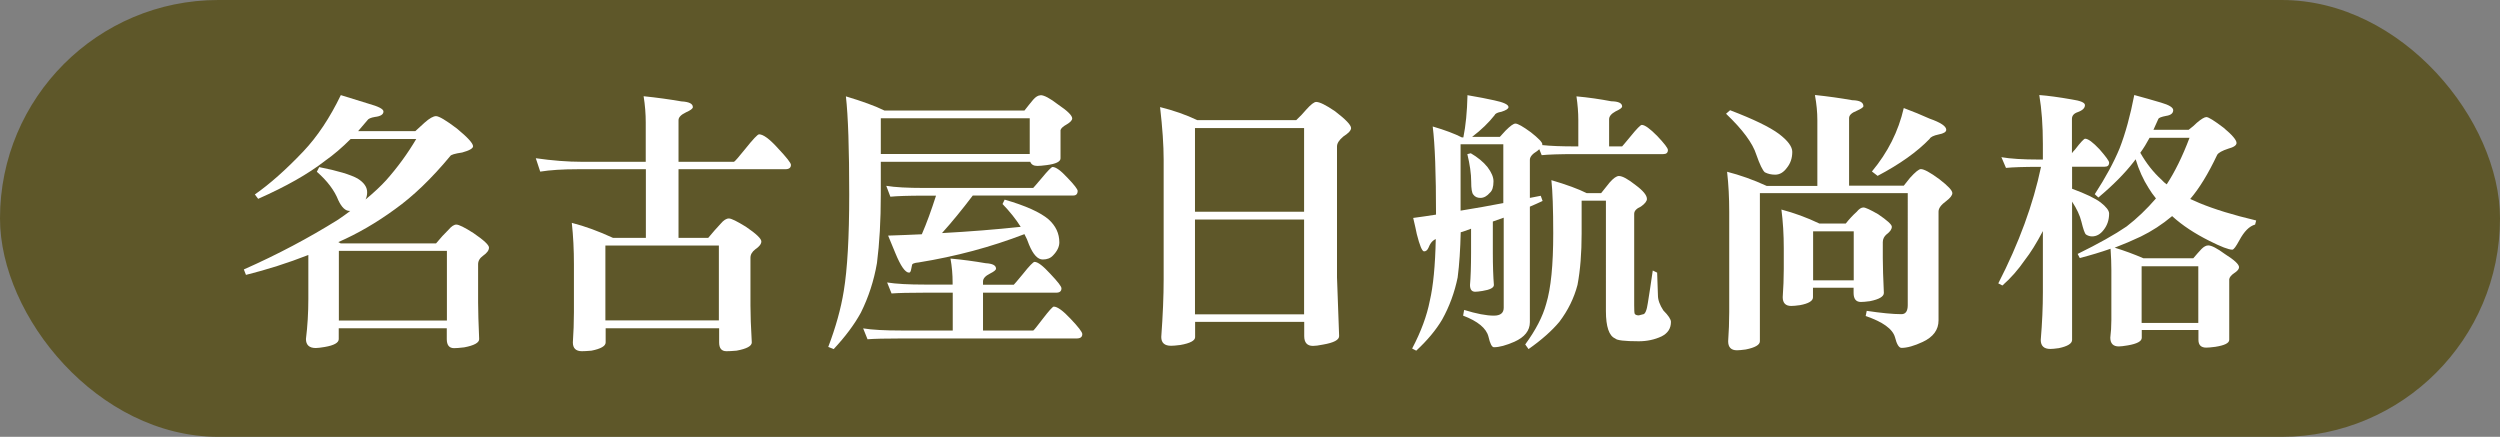
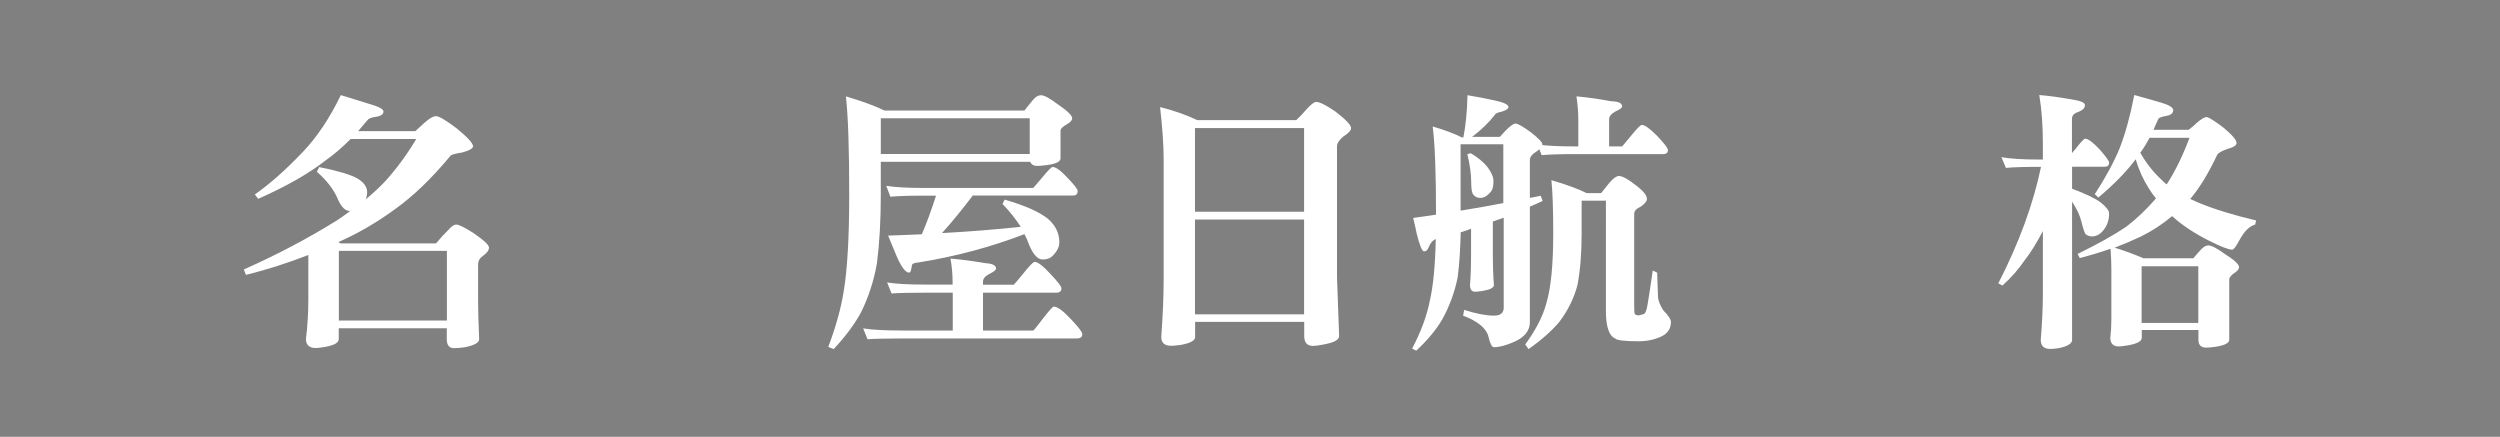
<svg xmlns="http://www.w3.org/2000/svg" id="_圖層_2" data-name="圖層 2" viewBox="0 0 188.35 32.91">
  <rect x="0" y="0" width="188.35" height="32.91" fill="#808080" stroke="none" />
  <defs>
    <style>
      .cls-1 {
        fill: #fff;
      }

      .cls-2 {
        fill: #5e5729;
      }
    </style>
  </defs>
  <g id="_設計" data-name="設計">
    <g>
-       <rect class="cls-2" x="0" y="0" width="188.35" height="32.91" rx="16.45" ry="16.45" />
      <g>
        <path class="cls-1" d="M25.69,7.17c.79,.25,1.48,.46,2.07,.64,.75,.21,1.13,.4,1.13,.59,0,.22-.21,.36-.64,.41-.31,.05-.51,.14-.57,.25-.25,.3-.48,.57-.7,.82h4.31c.23-.22,.46-.43,.7-.64,.37-.33,.66-.49,.86-.49,.22,0,.75,.31,1.58,.94,.81,.67,1.21,1.11,1.21,1.33,0,.16-.27,.32-.82,.47-.55,.08-.85,.17-.9,.27-1.41,1.7-2.8,3.03-4.16,4-1.41,1.03-2.83,1.85-4.27,2.48l.18,.1h7.18c.33-.4,.64-.74,.94-1.03,.22-.26,.42-.39,.59-.39,.19,0,.62,.21,1.29,.64,.78,.53,1.17,.9,1.17,1.09,0,.21-.15,.41-.45,.62-.25,.18-.37,.39-.37,.64v2.87c0,.67,.03,1.59,.08,2.77,0,.27-.38,.48-1.13,.62-.34,.04-.59,.06-.76,.06-.37,0-.55-.23-.55-.68v-.82h-8.14v.82c0,.27-.35,.47-1.05,.59-.3,.05-.53,.08-.68,.08-.49,0-.74-.23-.74-.68,.12-.98,.18-1.99,.18-3.01v-3.32c-1.53,.6-3.1,1.1-4.7,1.5l-.16-.41c2.53-1.12,4.89-2.37,7.1-3.75,.34-.23,.65-.45,.92-.66h-.06c-.31,0-.59-.27-.84-.8-.29-.74-.83-1.46-1.62-2.15l.18-.35c1.38,.27,2.34,.56,2.89,.86,.48,.3,.72,.64,.72,1.03,0,.21-.04,.39-.12,.55,.64-.53,1.16-1.02,1.56-1.46,.86-.97,1.61-2,2.26-3.1h-4.94c-.64,.64-1.29,1.2-1.95,1.66-1.24,.97-2.92,1.92-5.02,2.85l-.25-.33c1.13-.79,2.35-1.87,3.65-3.24,1.07-1.13,2.01-2.55,2.83-4.25Zm-.16,16.98h8.14v-5.25h-8.14v5.25Z" />
-         <path class="cls-1" d="M40.36,11.92c1.26,.18,2.41,.27,3.47,.27h4.82v-2.97c0-.63-.05-1.29-.16-1.97,.98,.1,1.93,.23,2.85,.39,.57,.03,.86,.17,.86,.43,0,.11-.17,.24-.51,.39-.38,.18-.57,.38-.57,.59v3.14h4.18c.07-.03,.35-.35,.84-.96,.59-.74,.94-1.11,1.05-1.11,.31,0,.79,.35,1.42,1.05,.66,.7,.98,1.11,.98,1.25,0,.22-.14,.33-.43,.33h-8.04v5.17h2.24c.33-.4,.64-.75,.94-1.07,.22-.26,.42-.39,.62-.39,.18,0,.6,.21,1.27,.62,.78,.53,1.17,.9,1.17,1.11,0,.19-.15,.39-.45,.59-.25,.19-.37,.4-.37,.64v3.59c0,.68,.03,1.61,.1,2.79,0,.27-.38,.48-1.15,.62-.34,.03-.59,.04-.76,.04-.37,0-.55-.22-.55-.66v-1.07h-8.55v1.07c0,.27-.36,.48-1.07,.62-.34,.03-.58,.04-.72,.04-.45,0-.68-.22-.68-.66,.05-.75,.08-1.51,.08-2.28v-3.61c0-1.08-.05-2.12-.16-3.12,1.01,.26,2.04,.64,3.1,1.13h2.48v-5.17h-5.15c-1.12,0-2.06,.06-2.81,.18l-.33-1Zm5.25,12.22h8.55v-5.64h-8.55v5.64Z" />
        <path class="cls-1" d="M78.4,7.17c.26,0,.7,.23,1.31,.7,.71,.48,1.07,.83,1.07,1.05,0,.14-.14,.29-.41,.45-.27,.15-.43,.29-.47,.43v2.13c0,.25-.35,.42-1.05,.51-.31,.04-.55,.06-.7,.06-.27,0-.45-.1-.53-.31h-11.26v2.46c0,1.97-.1,3.69-.29,5.17-.23,1.34-.64,2.58-1.21,3.73-.49,.9-1.18,1.82-2.05,2.75l-.41-.16c.57-1.5,.96-2.91,1.17-4.22,.27-1.63,.41-4.05,.41-7.26,0-3.43-.08-5.9-.25-7.4,1.23,.37,2.2,.72,2.91,1.07h10.54c.25-.31,.46-.59,.66-.82,.19-.22,.38-.33,.55-.33Zm-11.57,14.11c.67,.11,1.63,.16,2.87,.16h2.07v-.16c0-.59-.05-1.19-.16-1.8,.9,.08,1.78,.2,2.65,.35,.52,.03,.78,.16,.78,.41,0,.1-.15,.22-.45,.37-.36,.18-.53,.38-.53,.59v.25h2.32s.27-.29,.68-.8c.49-.62,.79-.92,.88-.92,.25,0,.64,.3,1.19,.9,.56,.59,.84,.95,.84,1.09,0,.22-.13,.33-.39,.33h-5.52v2.85h3.79c.05-.03,.28-.31,.68-.84,.49-.64,.78-.96,.86-.96,.27,0,.7,.31,1.27,.92,.59,.62,.88,1,.88,1.15,0,.22-.14,.33-.43,.33h-13.21c-1.19,0-2.04,.02-2.54,.06l-.33-.82c.67,.11,1.63,.16,2.87,.16h3.88v-2.85h-2.07c-1.19,0-2.04,.02-2.54,.06l-.33-.82Zm-.47-12.37v2.69h11.22v-2.69h-11.22Zm.41,5.09c.66,.11,1.61,.16,2.85,.16h8.22s.25-.27,.64-.74c.46-.56,.74-.84,.82-.84,.25,0,.62,.27,1.13,.82,.51,.53,.76,.86,.76,.98,0,.23-.11,.35-.33,.35h-7.57c-.81,1.07-1.58,2.01-2.32,2.83,2.06-.11,4.04-.27,5.93-.47-.37-.59-.83-1.16-1.37-1.72l.16-.33c1.59,.46,2.69,.96,3.3,1.48,.55,.49,.82,1.07,.82,1.74,0,.33-.16,.66-.47,.98-.19,.21-.45,.31-.78,.31-.38,0-.72-.37-1.03-1.11-.1-.29-.21-.55-.35-.8-2.52,.97-5.17,1.68-7.96,2.13-.34,.03-.51,.1-.51,.21-.01,.07-.03,.16-.06,.29-.03,.18-.08,.27-.16,.27-.29,0-.63-.49-1.03-1.46-.11-.27-.29-.72-.55-1.33,.88-.03,1.72-.06,2.54-.1,.37-.85,.72-1.82,1.07-2.91h-.9c-1.19,0-2.04,.03-2.54,.08l-.31-.82Z" />
        <path class="cls-1" d="M87.41,8.07c1,.25,1.93,.57,2.79,.98h7.46c.29-.27,.54-.54,.76-.8,.34-.38,.59-.57,.74-.57,.26,0,.73,.23,1.42,.7,.81,.62,1.21,1.04,1.21,1.27,0,.18-.2,.39-.59,.64-.31,.26-.47,.51-.47,.74v9.86l.16,4.43c0,.29-.4,.5-1.21,.64-.34,.07-.59,.1-.76,.1-.44,0-.66-.25-.66-.74v-1.07h-8.22v1.15c0,.26-.37,.46-1.11,.59-.31,.04-.55,.06-.7,.06-.49,0-.74-.22-.74-.66,.12-1.65,.18-3.1,.18-4.35V12.03c0-1.08-.09-2.4-.27-3.96Zm2.62,7.88h8.22v-6.3h-8.22v6.3Zm0,7.73h8.22v-7.14h-8.22v7.14Z" />
        <path class="cls-1" d="M110.55,7.17c.82,.14,1.5,.27,2.03,.39,.71,.15,1.07,.32,1.07,.51,0,.12-.18,.24-.53,.35-.3,.05-.47,.14-.51,.25-.44,.56-1,1.11-1.7,1.64h2.09c.19-.21,.33-.36,.43-.47,.36-.36,.6-.53,.74-.53,.18,0,.57,.22,1.17,.66,.57,.45,.86,.75,.86,.9,0,.03,0,.05-.02,.06,.64,.07,1.48,.1,2.5,.1h.23v-1.97c0-.59-.05-1.19-.14-1.8,.9,.08,1.78,.21,2.62,.37,.55,.01,.82,.14,.82,.39,0,.1-.16,.22-.49,.37-.33,.18-.49,.38-.49,.59v2.05h.98s.25-.28,.64-.76c.46-.57,.75-.86,.84-.86,.23,0,.62,.28,1.17,.84,.53,.56,.8,.91,.8,1.05,0,.21-.12,.31-.35,.31h-6.62c-1.2,0-2.05,.03-2.54,.08l-.18-.45c-.05,.05-.11,.1-.16,.14-.37,.22-.55,.44-.55,.66v2.87l.82-.16,.14,.39c-.31,.15-.64,.29-.96,.43v8.7c0,.64-.39,1.13-1.17,1.48-.62,.27-1.13,.41-1.54,.41-.15,0-.29-.27-.41-.8-.16-.63-.8-1.16-1.91-1.58l.08-.43c.93,.29,1.67,.43,2.24,.43,.49,0,.74-.2,.74-.59v-6.79c-.29,.1-.56,.19-.82,.29v2.34c0,1.01,.03,1.83,.08,2.44,0,.21-.29,.36-.86,.45-.25,.04-.43,.06-.55,.06-.26,0-.39-.17-.39-.51,.05-.57,.08-1.39,.08-2.44v-1.8c-.27,.11-.53,.2-.78,.27-.03,1.27-.1,2.41-.23,3.4-.23,1.13-.62,2.19-1.17,3.18-.46,.78-1.11,1.56-1.95,2.34l-.31-.16c.67-1.27,1.11-2.47,1.33-3.59,.26-1.11,.41-2.66,.45-4.66-.16,.07-.3,.19-.41,.37-.04,.07-.09,.16-.14,.29-.08,.18-.19,.27-.33,.27-.15,0-.33-.44-.55-1.31-.05-.26-.14-.66-.27-1.21,.59-.08,1.16-.16,1.72-.25,0-3.08-.08-5.29-.25-6.64,.93,.27,1.66,.55,2.19,.82h.12c.18-.89,.28-1.93,.31-3.14Zm-.51,8.7c1.12-.18,2.19-.37,3.22-.57v-4.43h-3.22v5Zm.76-4.33c.53,.31,.96,.66,1.27,1.05,.3,.4,.45,.75,.45,1.07,0,.42-.09,.71-.27,.86-.22,.26-.46,.39-.72,.39-.23,0-.41-.08-.53-.25-.11-.12-.16-.45-.16-.98,0-.59-.1-1.28-.29-2.07l.25-.06Zm6.07,2.03c1.16,.34,2.05,.67,2.67,.98h1.09c.26-.33,.47-.59,.64-.8,.29-.33,.52-.49,.7-.49,.26,0,.68,.23,1.25,.68,.57,.42,.86,.77,.86,1.05,0,.16-.15,.36-.45,.57-.34,.15-.51,.33-.51,.55v6.89c0,.36,.01,.57,.04,.64,.05,.08,.16,.12,.31,.12l.31-.08c.16,0,.29-.29,.37-.86,.1-.6,.22-1.42,.37-2.44l.33,.16,.06,1.72c0,.34,.14,.72,.41,1.13,.38,.38,.57,.67,.57,.86,0,.49-.23,.85-.7,1.09-.53,.25-1.11,.37-1.72,.37-1.07,0-1.66-.07-1.78-.21-.46-.19-.7-.88-.7-2.07V15.12h-1.83v2.48c0,1.46-.1,2.75-.31,3.86-.26,1-.72,1.93-1.37,2.79-.57,.68-1.35,1.37-2.32,2.05l-.25-.35c.79-1.08,1.32-2.1,1.58-3.06,.36-1.18,.53-2.94,.53-5.29,0-1.87-.05-3.22-.14-4.04Z" />
-         <path class="cls-1" d="M130.36,8.31c1.75,.67,2.97,1.26,3.67,1.78,.67,.51,1,.96,1,1.35,0,.48-.14,.88-.41,1.21-.25,.34-.54,.51-.88,.51-.29,0-.55-.06-.78-.18-.16-.14-.38-.58-.64-1.33-.27-.86-1.03-1.89-2.28-3.08l.31-.27Zm6.4-1.15c.96,.1,1.89,.23,2.79,.39,.56,.01,.84,.16,.84,.45,0,.08-.17,.2-.51,.35-.38,.15-.57,.33-.57,.55v5.09h4.12c.19-.25,.35-.44,.47-.59,.4-.44,.67-.66,.82-.66,.23,0,.7,.25,1.39,.76,.66,.51,.98,.85,.98,1.05,0,.16-.15,.36-.45,.59-.4,.29-.59,.55-.59,.8v8.2c0,.71-.4,1.25-1.19,1.62-.64,.3-1.18,.45-1.6,.45-.19,0-.36-.27-.49-.8-.18-.63-.92-1.16-2.21-1.6l.08-.39c1.08,.16,1.96,.25,2.62,.25,.31,0,.47-.23,.47-.68V14.55h-11.14v11.16c0,.27-.36,.48-1.07,.62-.3,.04-.52,.06-.66,.06-.44,0-.66-.23-.66-.68,.05-.72,.08-1.46,.08-2.19v-7.57c0-1.04-.05-2.04-.16-3.01,.97,.25,1.97,.6,2.99,1.07h3.81v-4.94c0-.62-.06-1.24-.18-1.89Zm-2.54,8.63c.94,.25,1.89,.59,2.85,1.05h1.99c.27-.34,.55-.64,.82-.88,.18-.22,.35-.33,.51-.33,.15,0,.52,.17,1.11,.51,.68,.46,1.03,.78,1.03,.94,0,.19-.13,.38-.39,.57-.19,.16-.29,.36-.29,.59v1.21c0,.64,.03,1.52,.08,2.62,0,.27-.35,.48-1.05,.62-.3,.04-.53,.06-.68,.06-.37,0-.55-.23-.55-.68v-.39h-3.06v.72c0,.27-.33,.47-.98,.59-.29,.04-.51,.06-.66,.06-.42,0-.64-.22-.64-.66,.05-.71,.08-1.42,.08-2.13v-1.56c0-1.03-.06-2-.18-2.93Zm2.38,5.33h3.06v-3.69h-3.06v3.69Zm6.83-12.98c.7,.26,1.35,.53,1.95,.8,.83,.29,1.25,.57,1.25,.84,0,.16-.19,.28-.57,.35-.38,.08-.61,.19-.68,.33-.94,.98-2.25,1.91-3.92,2.79l-.43-.33c1.2-1.44,2-3.03,2.4-4.78Z" />
        <path class="cls-1" d="M150.77,11.84c.67,.12,1.63,.18,2.87,.18h.27v-1.17c0-1.39-.09-2.62-.27-3.69,.66,.05,1.47,.16,2.44,.33,.67,.1,1,.24,1,.43,0,.22-.18,.4-.55,.53-.29,.1-.43,.27-.43,.51v2.58c.07-.1,.14-.18,.23-.27,.42-.55,.68-.82,.76-.82,.23,0,.59,.27,1.09,.8,.48,.55,.72,.88,.72,1,0,.21-.11,.31-.33,.31h-2.46v1.66c1.03,.38,1.74,.72,2.15,1.03,.42,.33,.64,.61,.64,.84,0,.48-.14,.89-.41,1.23-.25,.33-.54,.49-.88,.49-.16,0-.31-.05-.45-.14-.1-.08-.21-.41-.35-.98-.11-.45-.34-.95-.7-1.5v10.42c0,.27-.33,.48-1,.62-.29,.04-.5,.06-.64,.06-.48,0-.72-.23-.72-.68,.11-1.31,.16-2.51,.16-3.59v-4.61c-.49,.93-.94,1.65-1.35,2.17-.51,.74-1.07,1.38-1.7,1.93l-.31-.16c1.56-3.04,2.63-5.96,3.22-8.78h-.12c-1.19,0-2.03,.03-2.52,.08l-.35-.82Zm10.03-4.68c.7,.19,1.37,.38,2.01,.57,.62,.18,.92,.37,.92,.57,0,.23-.18,.38-.53,.43-.36,.07-.55,.14-.59,.23-.14,.3-.26,.57-.37,.82h2.65c.26-.19,.46-.37,.62-.53,.34-.29,.58-.43,.72-.43,.16,0,.59,.27,1.29,.8,.66,.55,.98,.93,.98,1.15,0,.18-.21,.32-.62,.43-.46,.15-.75,.31-.84,.47-.67,1.42-1.35,2.53-2.03,3.32,.23,.11,.46,.21,.7,.31,1.11,.46,2.53,.9,4.27,1.31l-.08,.31c-.44,.12-.83,.52-1.19,1.19-.25,.46-.42,.7-.53,.7-.27,0-.85-.22-1.72-.66-1.12-.56-2.04-1.17-2.77-1.83l-.04-.04c-.75,.63-1.54,1.14-2.36,1.54-.63,.3-1.29,.58-1.97,.84,.72,.22,1.45,.49,2.17,.8h3.75c.23-.27,.44-.51,.62-.7,.18-.18,.35-.27,.51-.27,.25,0,.67,.22,1.27,.66,.7,.44,1.05,.77,1.05,.98,0,.14-.12,.29-.37,.45-.22,.15-.34,.3-.37,.45v4.57c0,.25-.35,.42-1.05,.53-.31,.04-.54,.06-.68,.06-.4,0-.59-.2-.59-.59v-.74h-4.27v.59c0,.26-.35,.45-1.05,.57-.3,.05-.53,.08-.68,.08-.42,0-.64-.22-.64-.66,.05-.4,.08-.84,.08-1.33v-3.77c0-.46-.02-1-.06-1.6-.74,.26-1.51,.49-2.32,.7l-.16-.31c1.57-.77,2.8-1.46,3.69-2.07,.78-.6,1.52-1.31,2.21-2.11-.22-.27-.4-.53-.55-.78-.41-.64-.74-1.37-.98-2.17l-.16,.21c-.67,.86-1.55,1.75-2.65,2.67l-.27-.25c.82-1.26,1.44-2.41,1.87-3.45,.44-1.13,.81-2.48,1.11-4.04Zm.45,4.35c.45,.79,.98,1.47,1.6,2.03,.12,.14,.25,.25,.39,.35,.6-.92,1.18-2.08,1.72-3.51h-3.01c-.22,.41-.45,.79-.7,1.13Zm.1,12.82h4.27v-4.27h-4.27v4.27Z" />
      </g>
    </g>
  </g>
</svg>